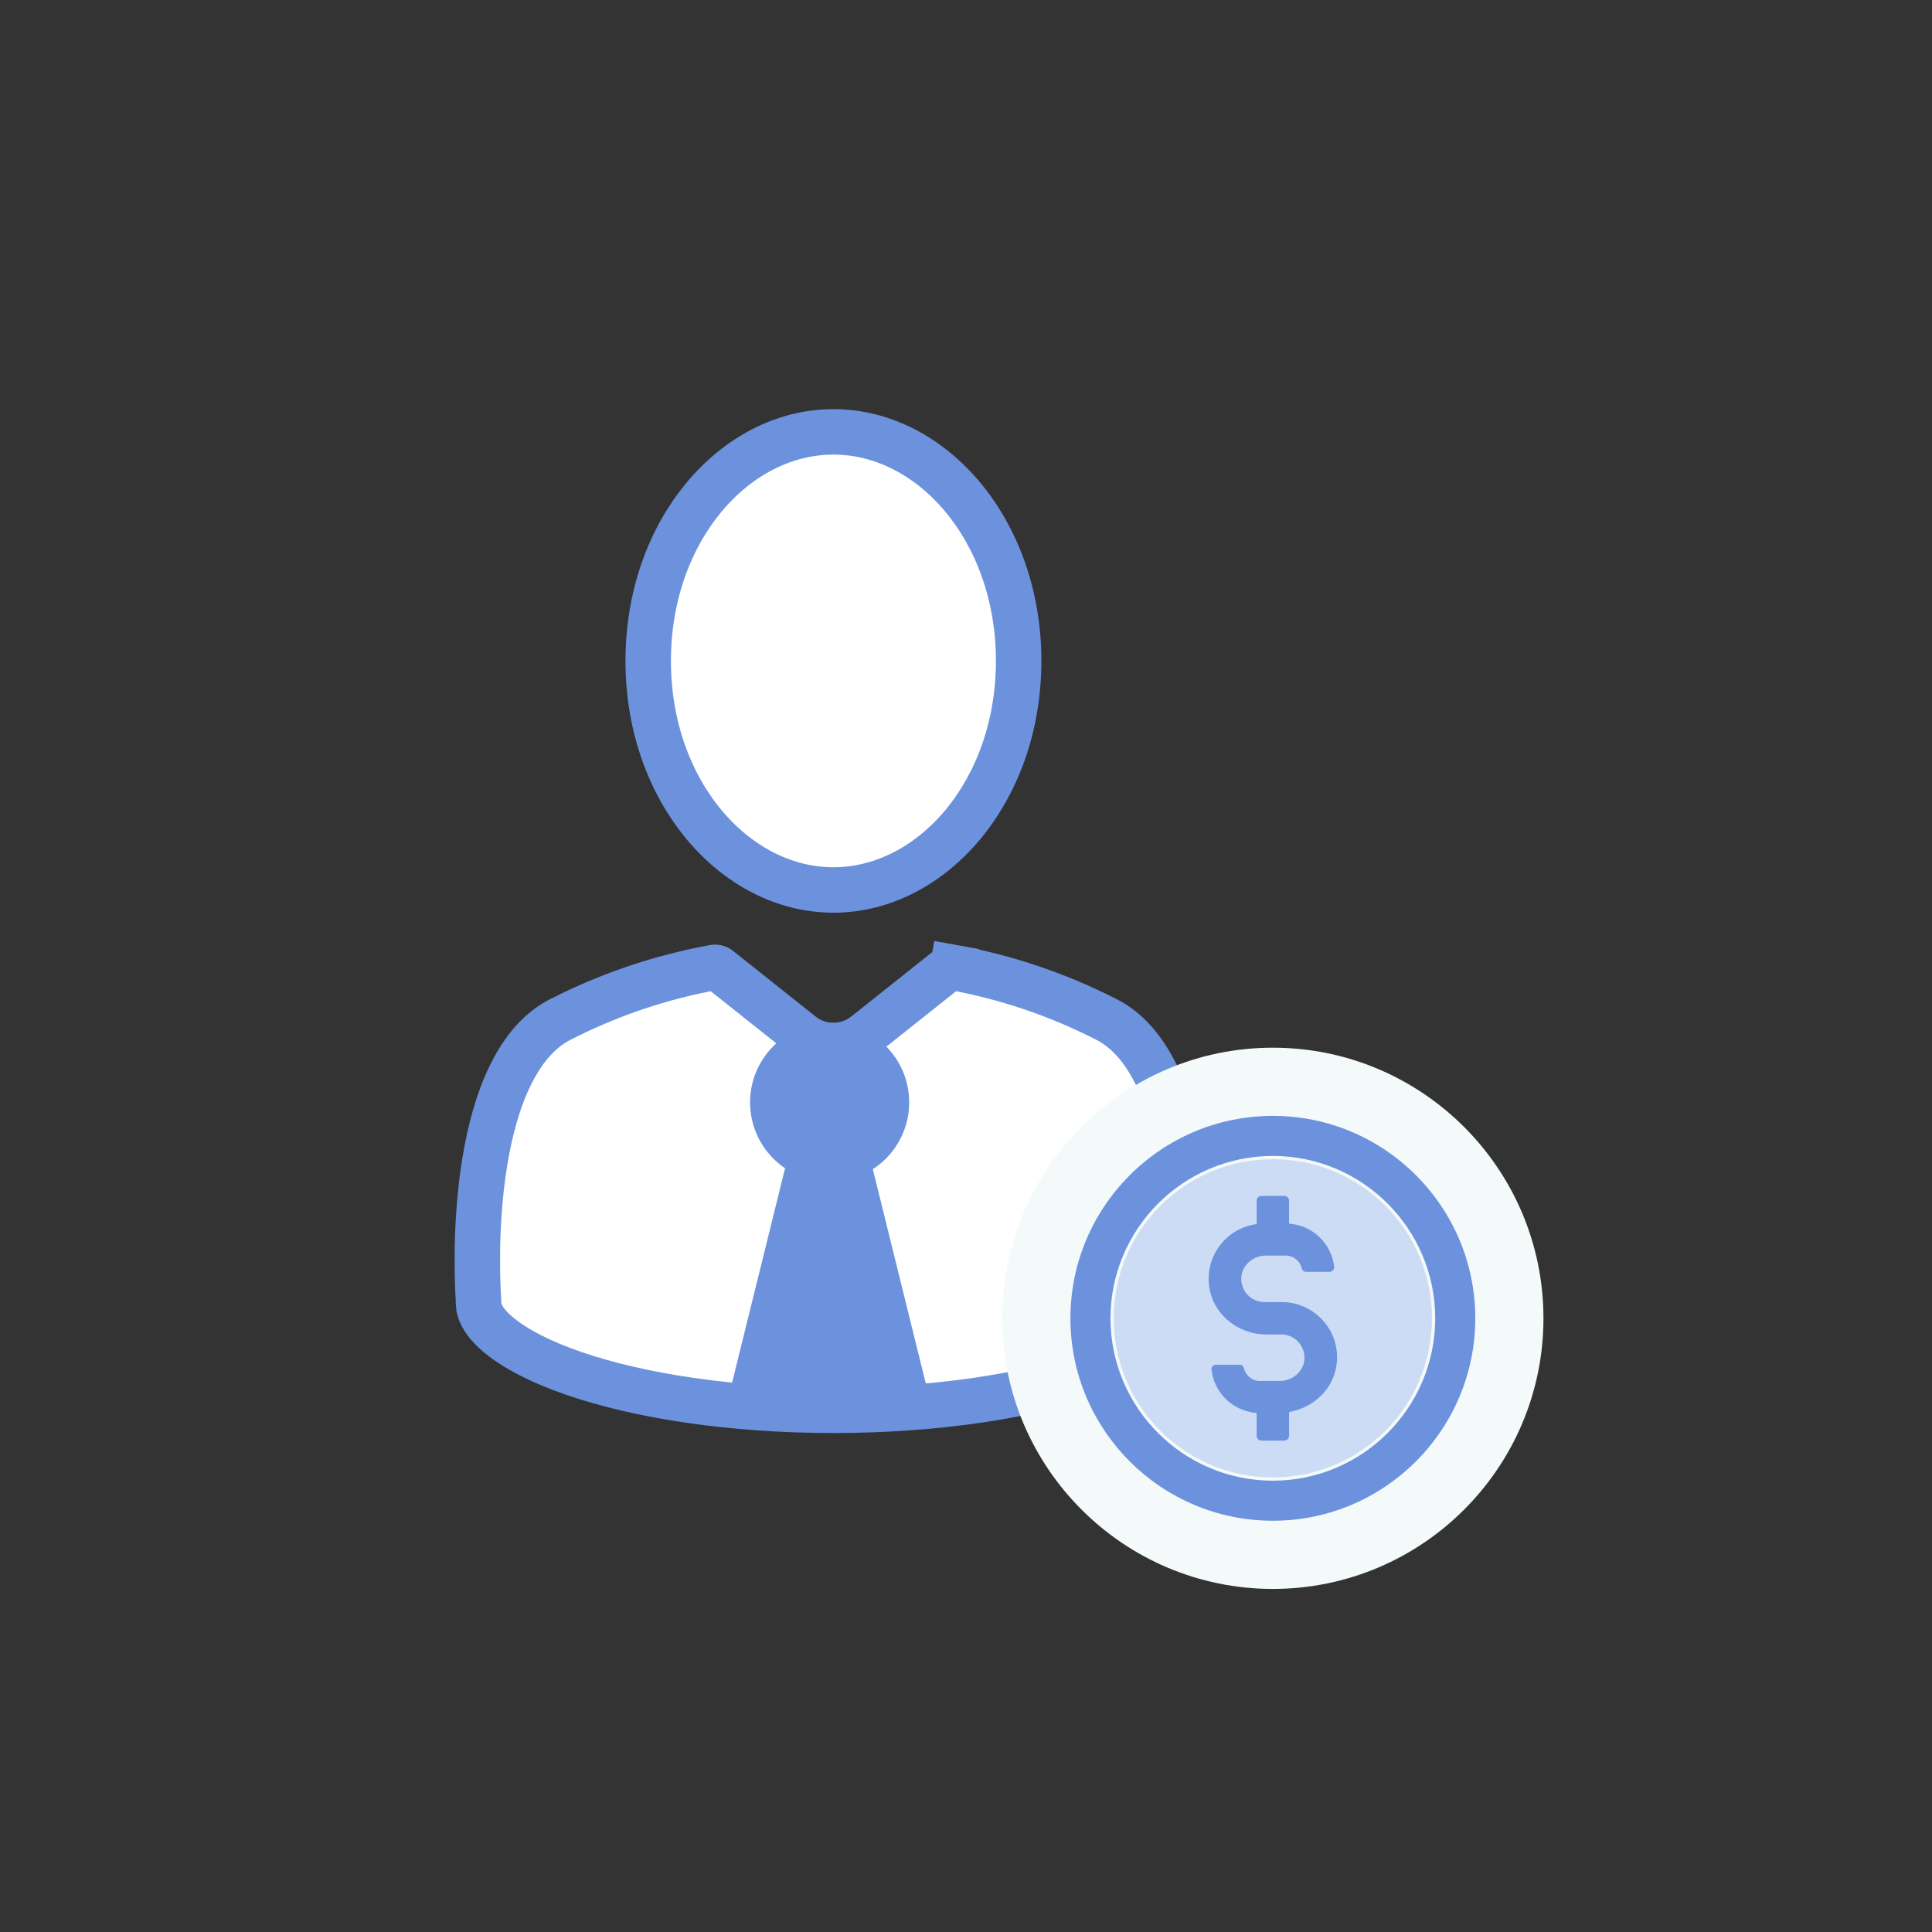
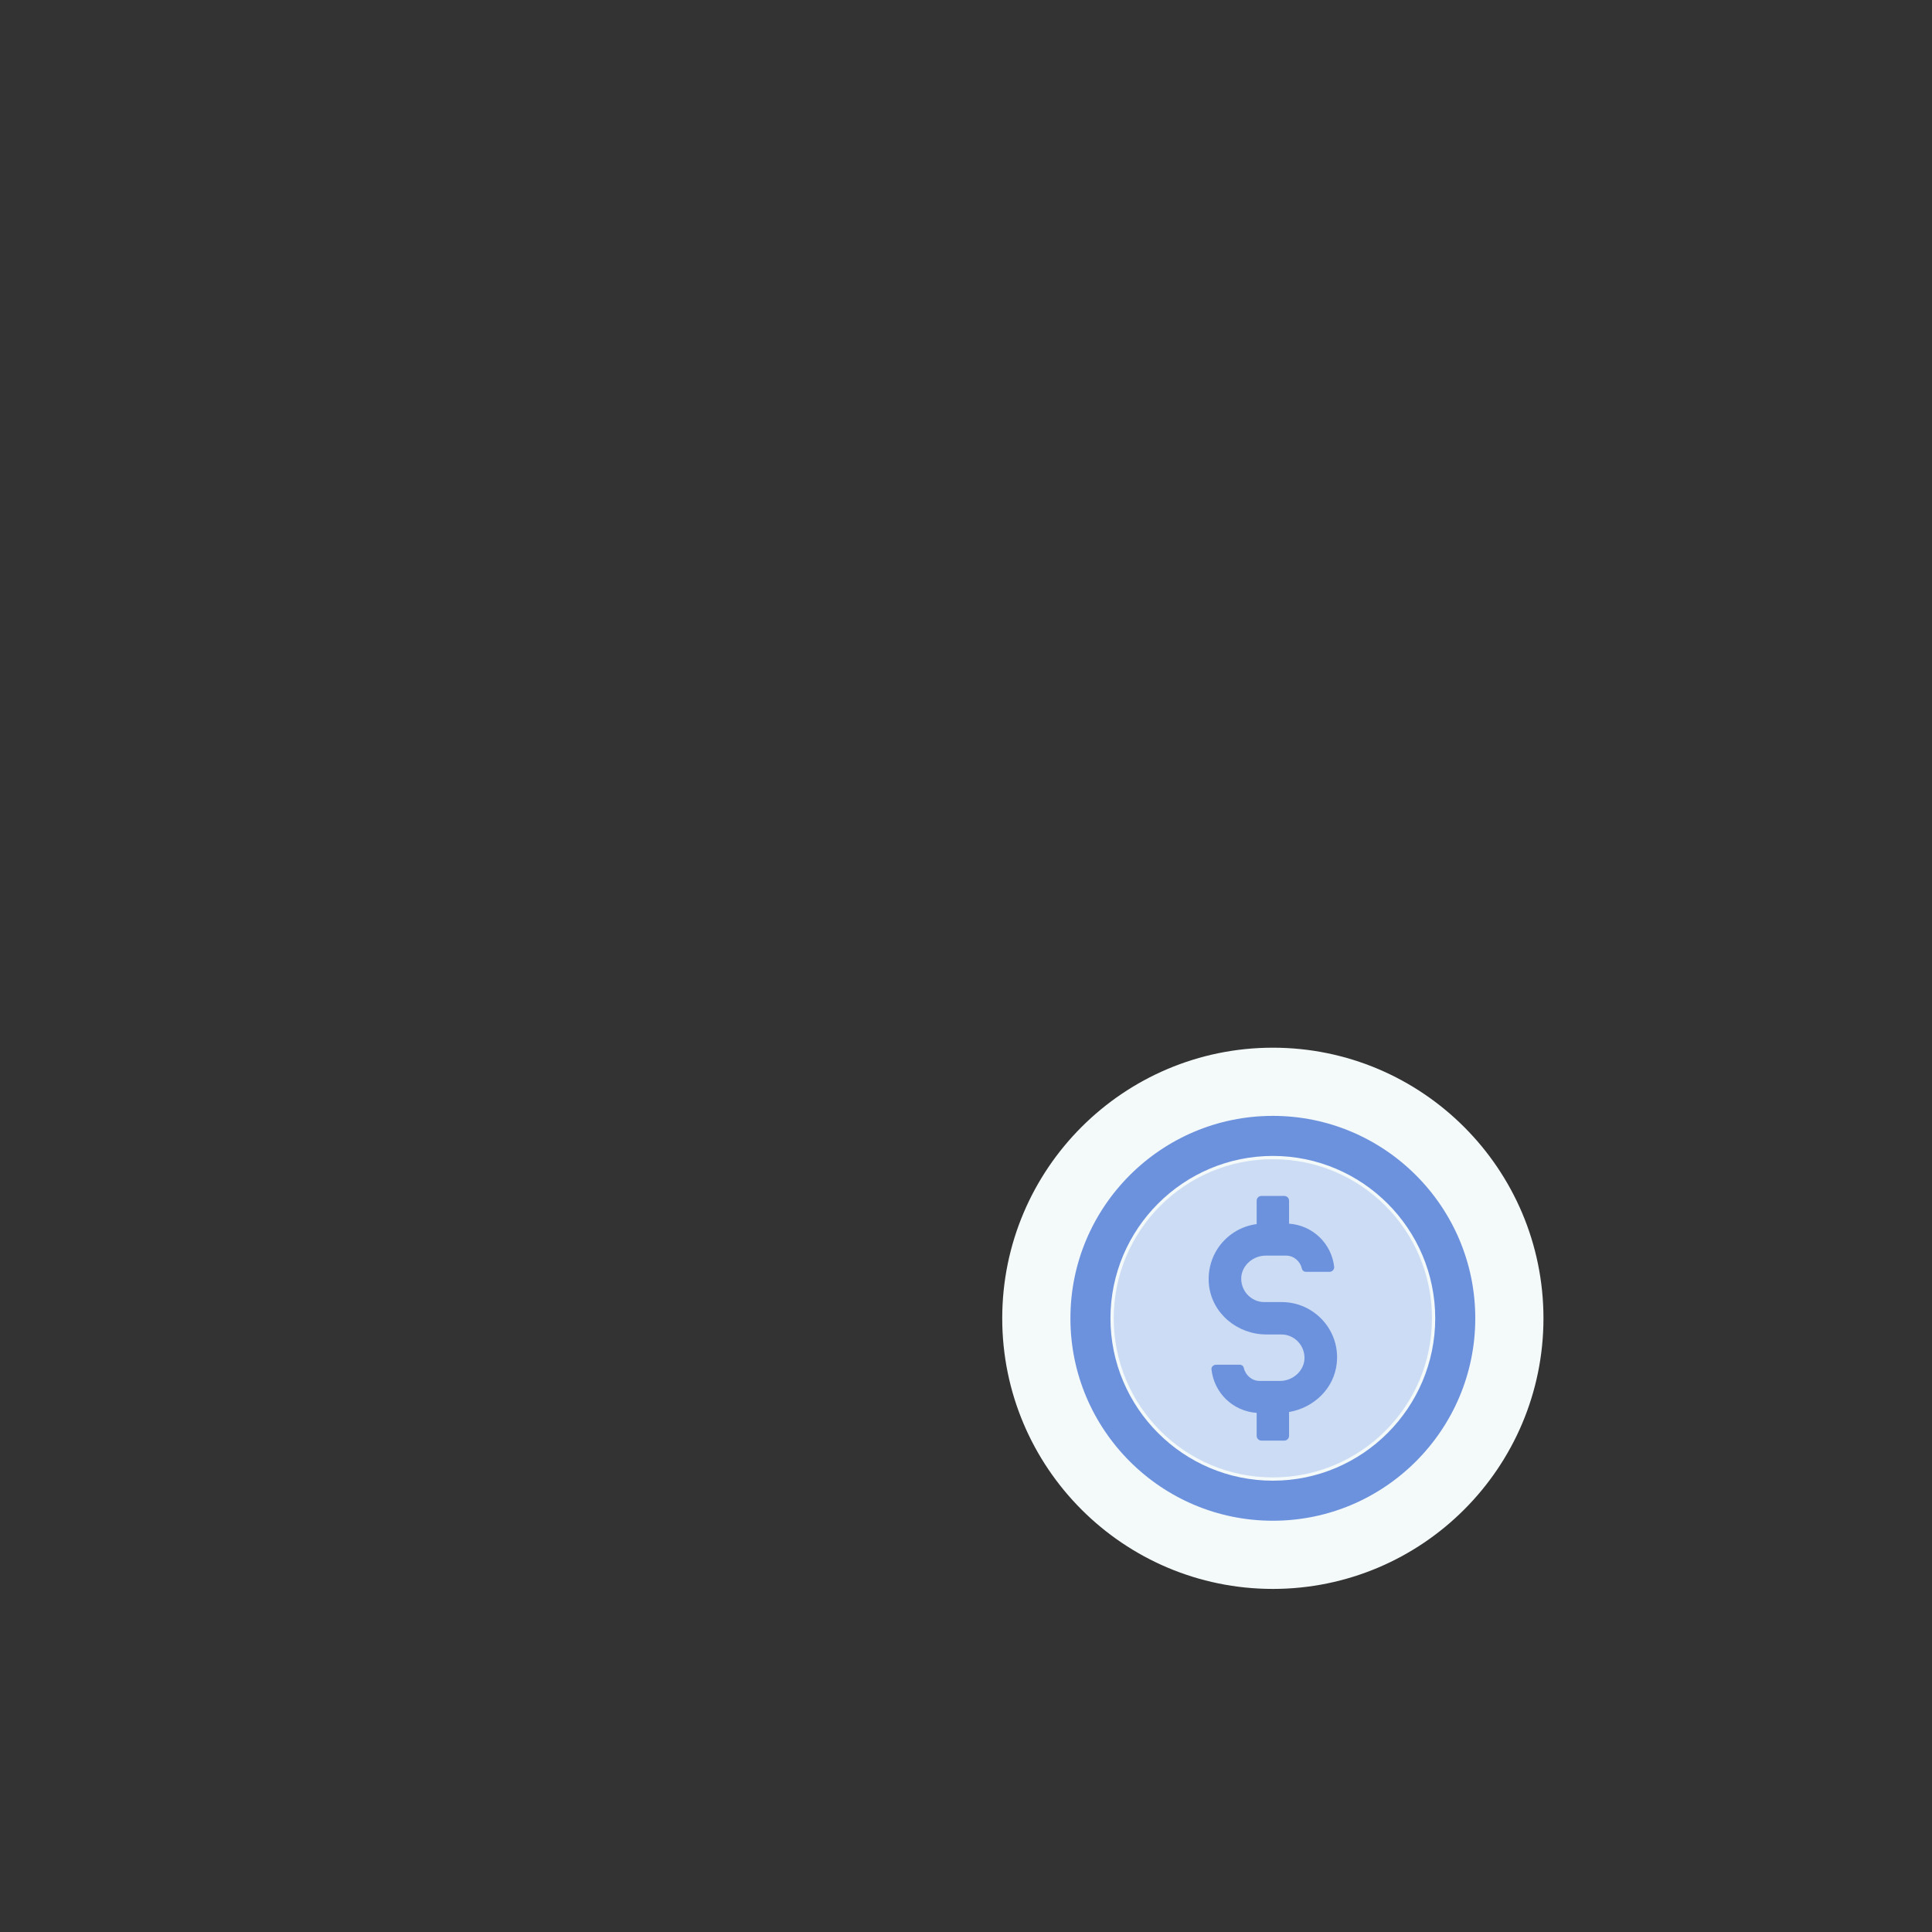
<svg xmlns="http://www.w3.org/2000/svg" width="85" height="85" viewBox="0 0 85 85" fill="none">
  <rect x="0" y="0" width="85" height="85" fill="#333333" stroke="none" />
  <g clip-path="url(#clip0_7191_10034)">
    <path d="M48.636 44.83L48.645 44.834C49.572 45.294 50.3 46.136 50.861 47.267C51.422 48.398 51.785 49.757 52.009 51.136C52.457 53.895 52.325 56.553 52.282 57.207L52.279 57.252L52.28 57.297C52.28 57.318 52.282 57.337 52.282 57.352C52.27 57.716 52.048 58.202 51.346 58.774C50.63 59.357 49.534 59.927 48.09 60.424C45.214 61.416 41.175 62.047 36.667 62.047C32.159 62.047 28.12 61.416 25.243 60.424C23.8 59.927 22.704 59.357 21.988 58.774C21.286 58.202 21.063 57.716 21.051 57.352C21.052 57.337 21.053 57.318 21.054 57.297L21.055 57.252L21.052 57.207C21.009 56.553 20.877 53.895 21.325 51.136C21.549 49.757 21.911 48.398 22.473 47.267C23.034 46.136 23.761 45.294 24.688 44.834L24.688 44.834L24.697 44.83C26.817 43.751 29.082 42.987 31.423 42.562C31.458 42.556 31.494 42.558 31.528 42.566C31.563 42.575 31.595 42.591 31.623 42.614L31.623 42.614L31.626 42.616L35.261 45.506C35.66 45.824 36.156 45.997 36.667 45.997C37.178 45.997 37.673 45.824 38.073 45.506C38.073 45.506 38.073 45.506 38.073 45.506L41.707 42.616L41.711 42.614C41.738 42.591 41.771 42.575 41.806 42.566C41.84 42.557 41.876 42.556 41.912 42.562L42.088 41.578L41.91 42.562C44.25 42.987 46.517 43.75 48.636 44.83L48.636 44.83Z" fill="white" stroke="#6C92DE" stroke-width="2" />
    <path d="M44.816 29.078C44.816 34.831 40.997 39.155 36.667 39.155C32.337 39.155 28.518 34.831 28.518 29.078C28.518 23.324 32.337 19 36.667 19C40.997 19 44.816 23.324 44.816 29.078Z" fill="white" stroke="#6C92DE" stroke-width="2" />
    <circle cx="36.5" cy="48.5" r="2.5" fill="#6C92DE" stroke="#6C92DE" stroke-width="2" />
    <path d="M37.015 50.002L39.915 61.732" stroke="#6C92DE" stroke-width="2" />
    <path d="M40 61.5L36.5 49L35 53.5L33.5 59.5L33 61.5L36.5 62L40 61.5Z" fill="#6C92DE" />
    <path d="M35.915 50.002L33.016 61.732" stroke="#6C92DE" stroke-width="2" />
  </g>
  <path d="M56 47.594C50.259 47.594 45.594 52.259 45.594 58C45.594 63.741 50.259 68.406 56 68.406C61.741 68.406 66.406 63.741 66.406 58C66.406 52.259 61.741 47.594 56 47.594ZM56 63.644C52.891 63.644 50.356 61.109 50.356 58C50.356 54.891 52.891 52.356 56 52.356C59.109 52.356 61.644 54.891 61.644 58C61.644 61.109 59.109 63.644 56 63.644Z" fill="#6C92DE" stroke="#F4F9F9" stroke-width="3" />
  <circle cx="56" cy="58" r="7" fill="#CBDCF4" />
  <path d="M56.394 57.286H55.625C55.025 57.286 54.557 56.761 54.613 56.161C54.669 55.636 55.157 55.242 55.682 55.242H56.582C56.919 55.242 57.2 55.486 57.275 55.805C57.294 55.898 57.369 55.955 57.463 55.955H58.494C58.607 55.955 58.7 55.861 58.7 55.748C58.588 54.717 57.763 53.911 56.713 53.836V52.823C56.713 52.711 56.619 52.617 56.507 52.617H55.494C55.382 52.617 55.288 52.711 55.288 52.823V53.855C54.013 54.023 53.057 55.167 53.188 56.517C53.319 57.792 54.444 58.711 55.719 58.711H56.375C56.975 58.711 57.444 59.236 57.388 59.836C57.332 60.361 56.844 60.755 56.319 60.755H55.419C55.082 60.755 54.8 60.511 54.725 60.192C54.707 60.098 54.632 60.042 54.538 60.042H53.507C53.394 60.042 53.282 60.136 53.3 60.248C53.413 61.28 54.238 62.086 55.288 62.161V63.173C55.288 63.286 55.382 63.38 55.494 63.38H56.507C56.619 63.38 56.713 63.286 56.713 63.173V62.123C57.8 61.936 58.7 61.092 58.813 59.967C58.963 58.523 57.819 57.286 56.394 57.286Z" fill="#6C92DE" />
  <defs>
    <clipPath id="clip0_7191_10034">
-       <rect width="33.919" height="45.717" fill="white" transform="translate(20 18)" />
-     </clipPath>
+       </clipPath>
  </defs>
</svg>